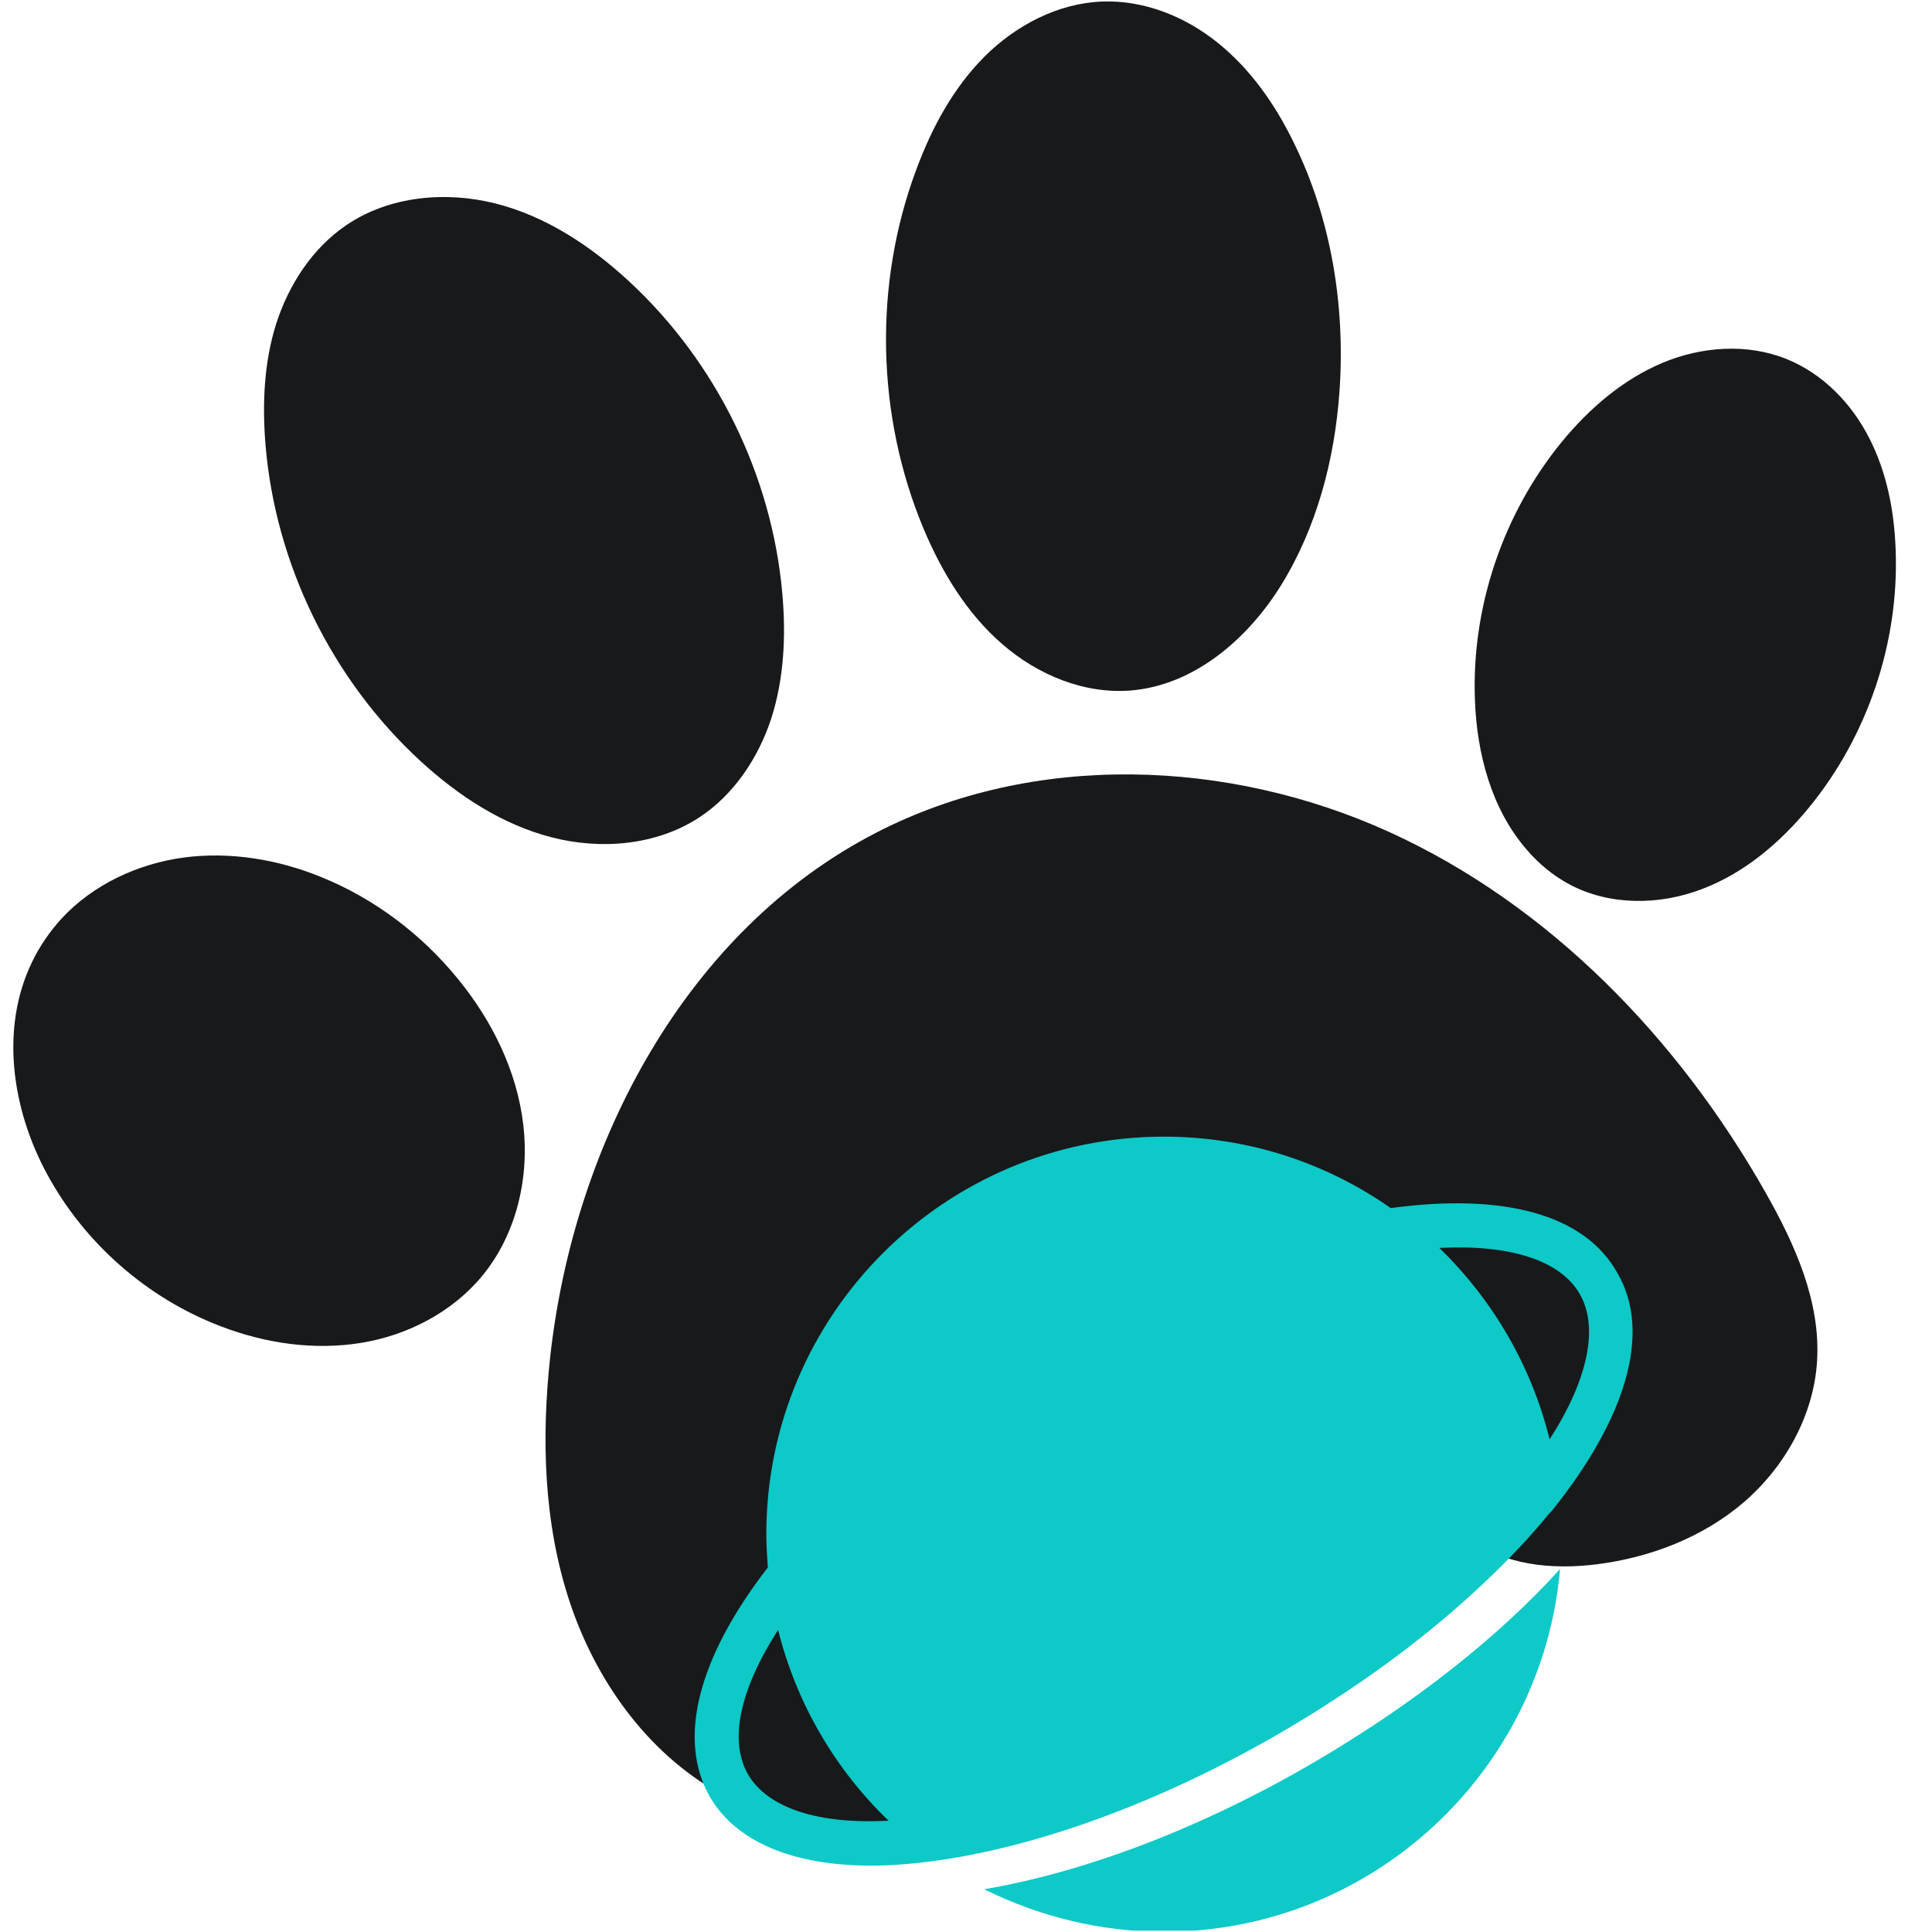
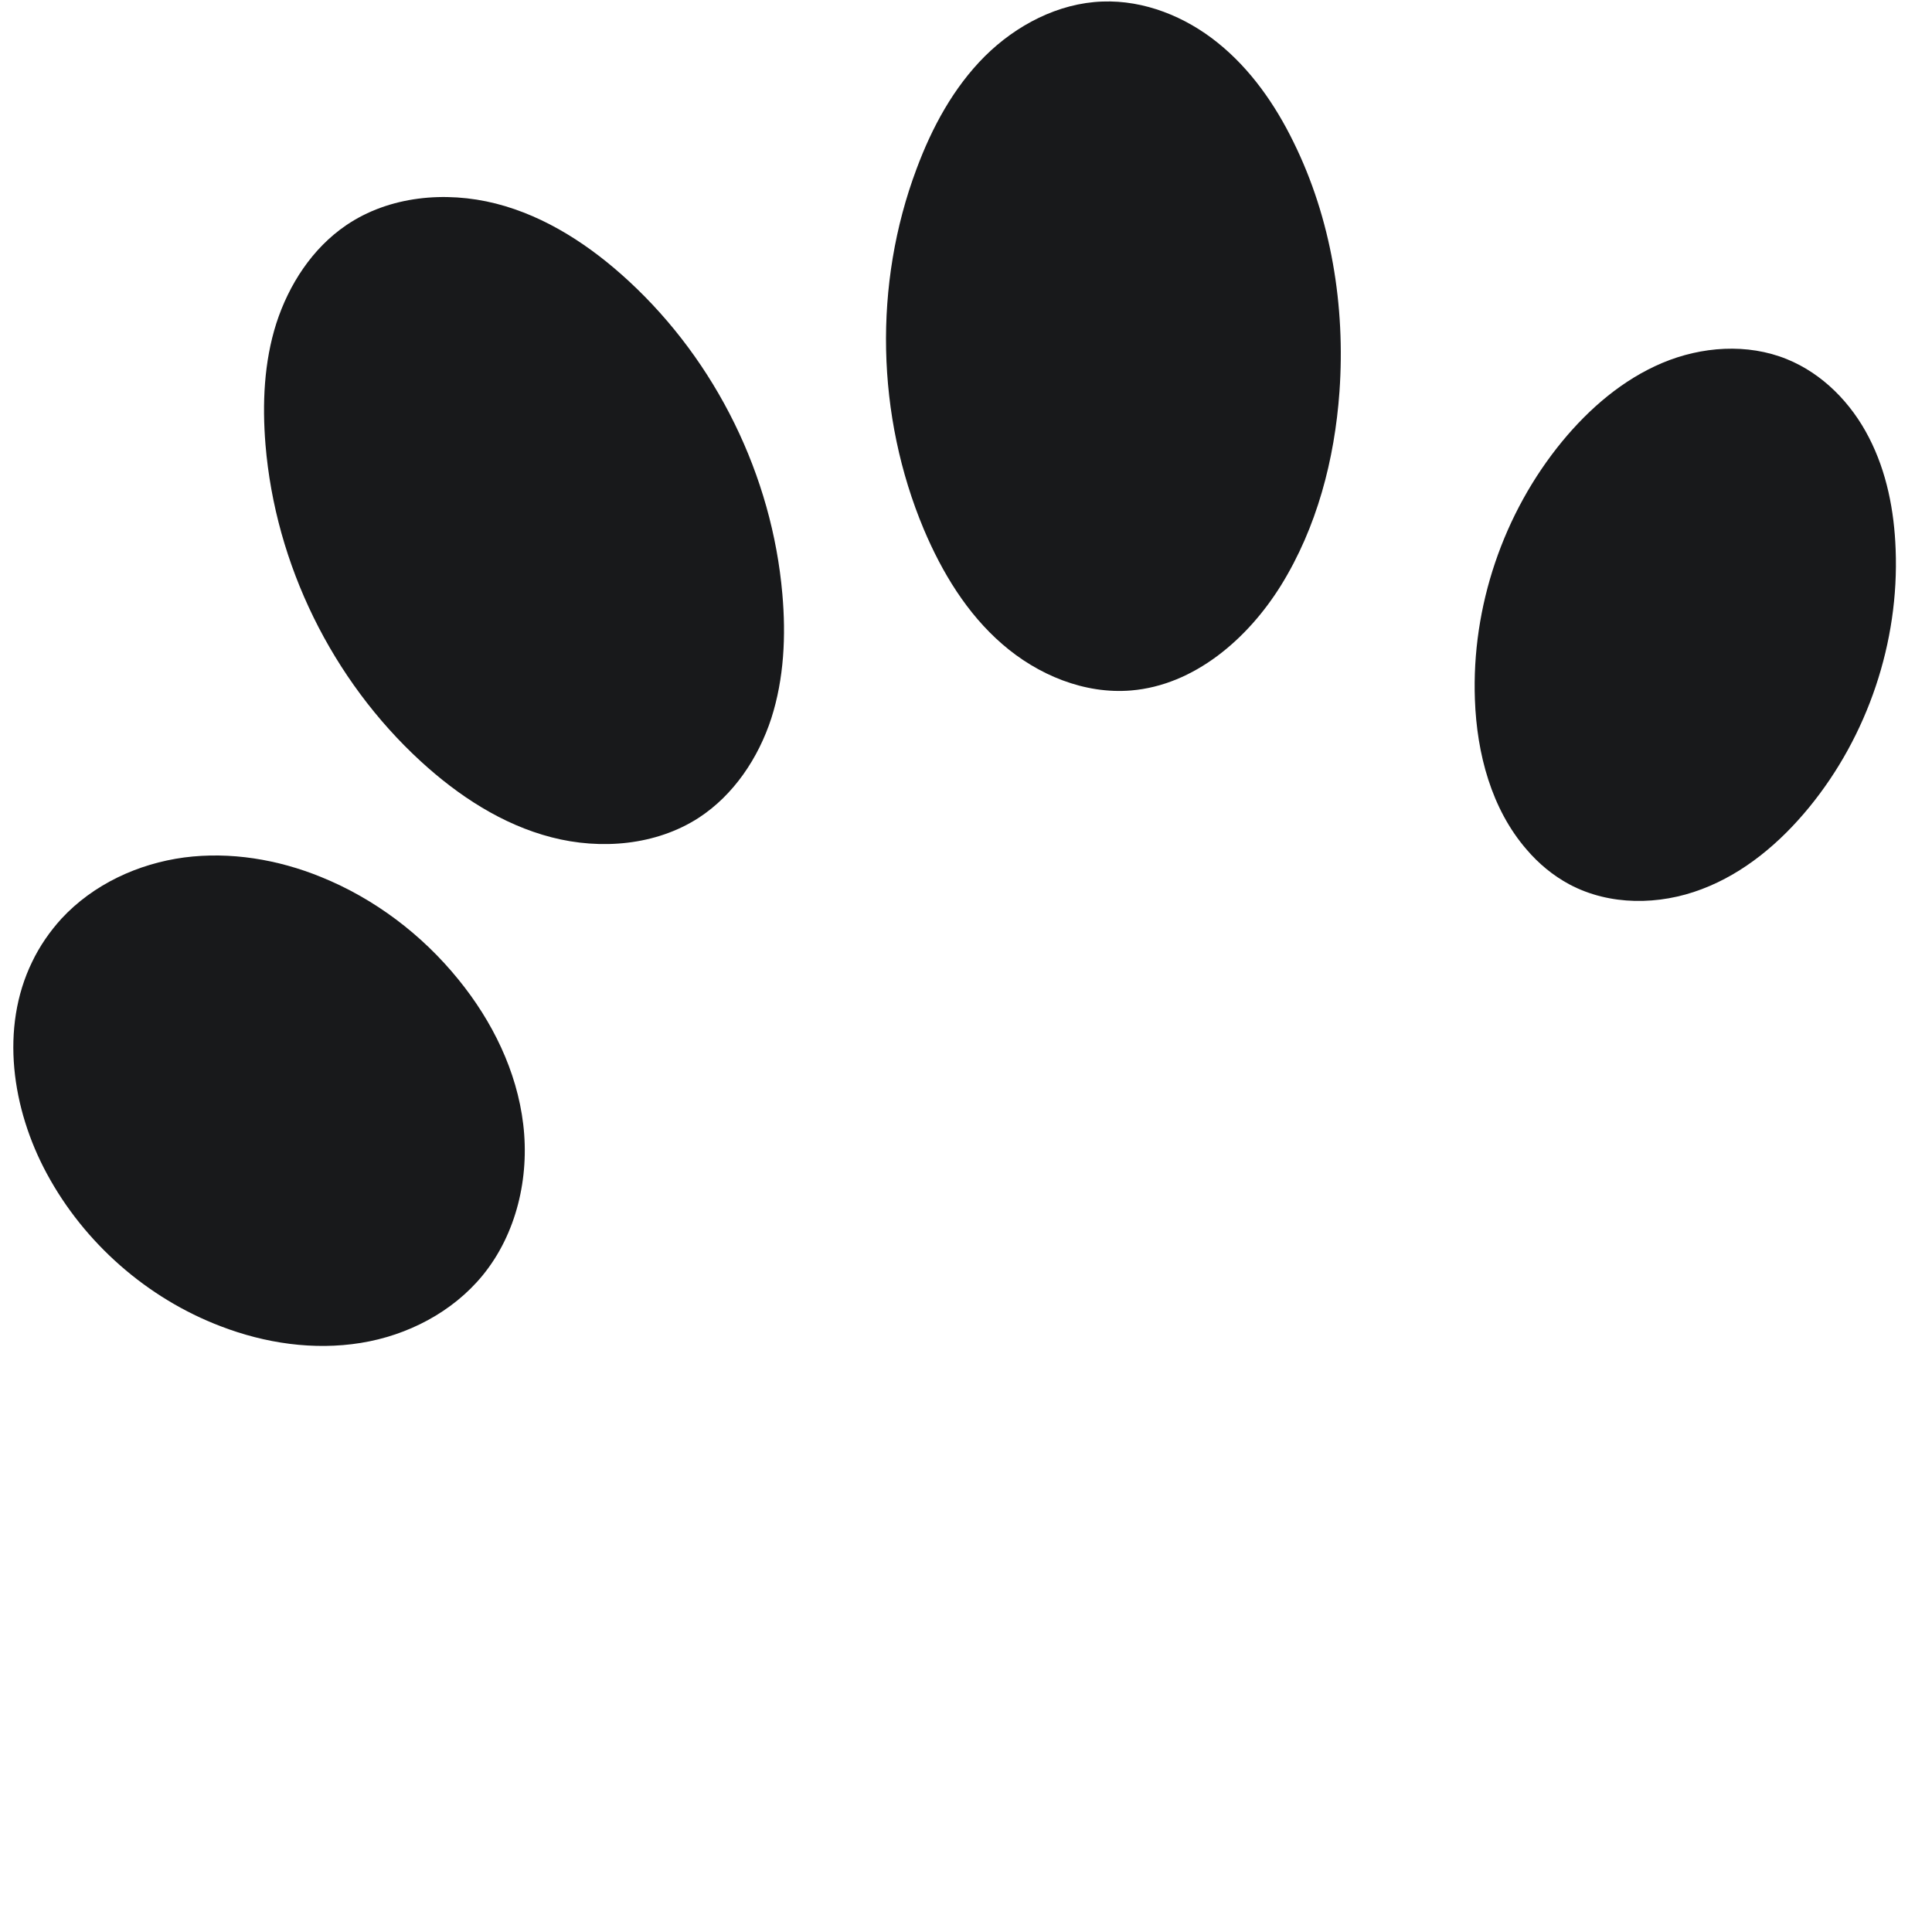
<svg xmlns="http://www.w3.org/2000/svg" version="1.0" preserveAspectRatio="xMidYMid meet" height="52" viewBox="0 0 39 39" zoomAndPan="magnify" width="52">
  <defs>
    <clipPath id="bf3a93723b">
      <path clip-rule="nonzero" d="M 29 7 L 38.355 7 L 38.355 19 L 29 19 Z M 29 7" />
    </clipPath>
    <clipPath id="6f6682f8a7">
      <path clip-rule="nonzero" d="M 14 22.945 L 33 22.945 L 33 38 L 14 38 Z M 14 22.945" />
    </clipPath>
    <clipPath id="cefccc88b2">
      <path clip-rule="nonzero" d="M 19 31 L 32 31 L 32 38.973 L 19 38.973 Z M 19 31" />
    </clipPath>
  </defs>
-   <path fill-rule="nonzero" fill-opacity="1" d="M 17.695 16.805 C 20.867 15.172 24.789 15.316 28.039 16.793 C 31.285 18.27 33.883 20.973 35.641 24.074 C 36.234 25.121 36.754 26.273 36.68 27.477 C 36.613 28.566 36.039 29.598 35.211 30.316 C 34.383 31.031 33.316 31.441 32.23 31.578 C 31.332 31.691 30.348 31.598 29.633 31.039 C 28.465 30.129 27.047 29.34 25.578 29.516 C 24.773 29.613 24.031 29.996 23.383 30.48 C 22.195 31.371 21.285 32.633 20.816 34.043 C 20.688 34.438 20.59 34.848 20.383 35.211 C 20.133 35.66 19.73 36.012 19.289 36.273 C 17.848 37.121 15.957 37.012 14.504 36.188 C 13.051 35.367 12.02 33.91 11.496 32.324 C 10.973 30.738 10.926 29.027 11.109 27.367 C 11.59 23.07 13.848 18.781 17.695 16.805 Z M 17.695 16.805" fill="#18191b" />
  <path fill-rule="nonzero" fill-opacity="1" d="M 14.105 16.508 C 13.242 17.066 12.129 17.16 11.133 16.902 C 10.137 16.645 9.25 16.062 8.492 15.367 C 6.703 13.723 5.559 11.395 5.359 8.973 C 5.293 8.152 5.328 7.312 5.578 6.527 C 5.832 5.742 6.305 5.012 6.988 4.547 C 7.855 3.957 8.992 3.852 10.008 4.109 C 11.023 4.367 11.926 4.965 12.695 5.676 C 14.457 7.305 15.586 9.602 15.793 11.992 C 15.867 12.832 15.828 13.695 15.57 14.5 C 15.309 15.301 14.812 16.047 14.105 16.508 Z M 14.105 16.508" fill="#18191b" />
  <path fill-rule="nonzero" fill-opacity="1" d="M 22.254 0.031 C 23.098 0 23.93 0.336 24.586 0.867 C 25.242 1.395 25.738 2.105 26.109 2.863 C 26.875 4.414 27.16 6.18 27.039 7.906 C 26.941 9.277 26.582 10.648 25.859 11.816 C 25.184 12.902 24.105 13.832 22.832 13.938 C 21.891 14.016 20.949 13.625 20.234 13.004 C 19.52 12.387 19.016 11.555 18.648 10.684 C 17.688 8.395 17.629 5.738 18.5 3.414 C 18.812 2.574 19.246 1.77 19.879 1.137 C 20.512 0.508 21.363 0.062 22.254 0.031 Z M 22.254 0.031" fill="#18191b" />
  <g clip-path="url(#bf3a93723b)">
    <path fill-rule="nonzero" fill-opacity="1" d="M 36.52 16.297 C 35.938 17.008 35.211 17.625 34.352 17.949 C 33.492 18.277 32.492 18.285 31.68 17.852 C 31.352 17.676 31.059 17.434 30.816 17.148 C 30.105 16.328 29.812 15.211 29.773 14.125 C 29.703 12.25 30.344 10.359 31.535 8.91 C 32.086 8.242 32.758 7.664 33.551 7.328 C 34.348 6.992 35.273 6.926 36.07 7.25 C 36.793 7.543 37.371 8.137 37.727 8.832 C 38.086 9.527 38.238 10.312 38.266 11.09 C 38.34 12.961 37.703 14.852 36.52 16.297 Z M 36.52 16.297" fill="#18191b" />
  </g>
  <path fill-rule="nonzero" fill-opacity="1" d="M 4.457 26.773 C 2.969 26.207 1.699 25.09 0.945 23.691 C 0.238 22.383 0 20.75 0.648 19.418 C 0.801 19.098 1.004 18.805 1.242 18.543 C 1.883 17.852 2.785 17.434 3.719 17.309 C 4.648 17.188 5.609 17.348 6.48 17.703 C 7.562 18.141 8.52 18.867 9.254 19.773 C 9.938 20.613 10.434 21.621 10.562 22.695 C 10.691 23.77 10.426 24.91 9.742 25.746 C 9.133 26.488 8.227 26.957 7.281 27.109 C 6.332 27.262 5.352 27.117 4.457 26.773 Z M 4.457 26.773" fill="#18191b" />
  <g clip-path="url(#6f6682f8a7)">
-     <path fill-rule="nonzero" fill-opacity="1" d="M 28.074 24.387 C 26.781 23.48 25.203 22.945 23.496 22.945 C 19.066 22.945 15.469 26.543 15.469 30.973 C 15.469 31.195 15.484 31.418 15.5 31.641 C 14.086 33.469 13.672 35.102 14.324 36.262 C 14.844 37.168 15.988 37.66 17.582 37.66 C 17.965 37.66 18.383 37.629 18.828 37.57 C 20.938 37.289 23.422 36.383 25.812 35 C 27.328 34.121 28.668 33.141 29.75 32.145 C 30.285 31.656 30.746 31.18 31.148 30.703 C 31.207 30.629 31.266 30.555 31.328 30.496 C 32.797 28.668 33.363 26.914 32.648 25.695 C 31.996 24.523 30.375 24.074 28.074 24.387 Z M 15.098 35.816 C 14.711 35.133 14.934 34.105 15.707 32.902 C 16.078 34.391 16.867 35.727 17.938 36.754 C 16.512 36.828 15.5 36.5 15.098 35.816 Z M 31.281 29.055 C 30.91 27.555 30.125 26.23 29.055 25.191 C 30.48 25.117 31.504 25.441 31.891 26.125 C 32.277 26.797 32.055 27.852 31.281 29.055 Z M 31.281 29.055" fill="#0dc9c8" />
-   </g>
+     </g>
  <g clip-path="url(#cefccc88b2)">
-     <path fill-rule="nonzero" fill-opacity="1" d="M 26.438 35.625 C 24.207 36.918 21.891 37.793 19.867 38.137 C 20.969 38.684 22.203 38.996 23.496 38.996 C 27.688 38.996 31.133 35.773 31.492 31.672 C 30.258 33.039 28.52 34.418 26.438 35.625 Z M 26.438 35.625" fill="#0dc9c8" />
-   </g>
+     </g>
</svg>